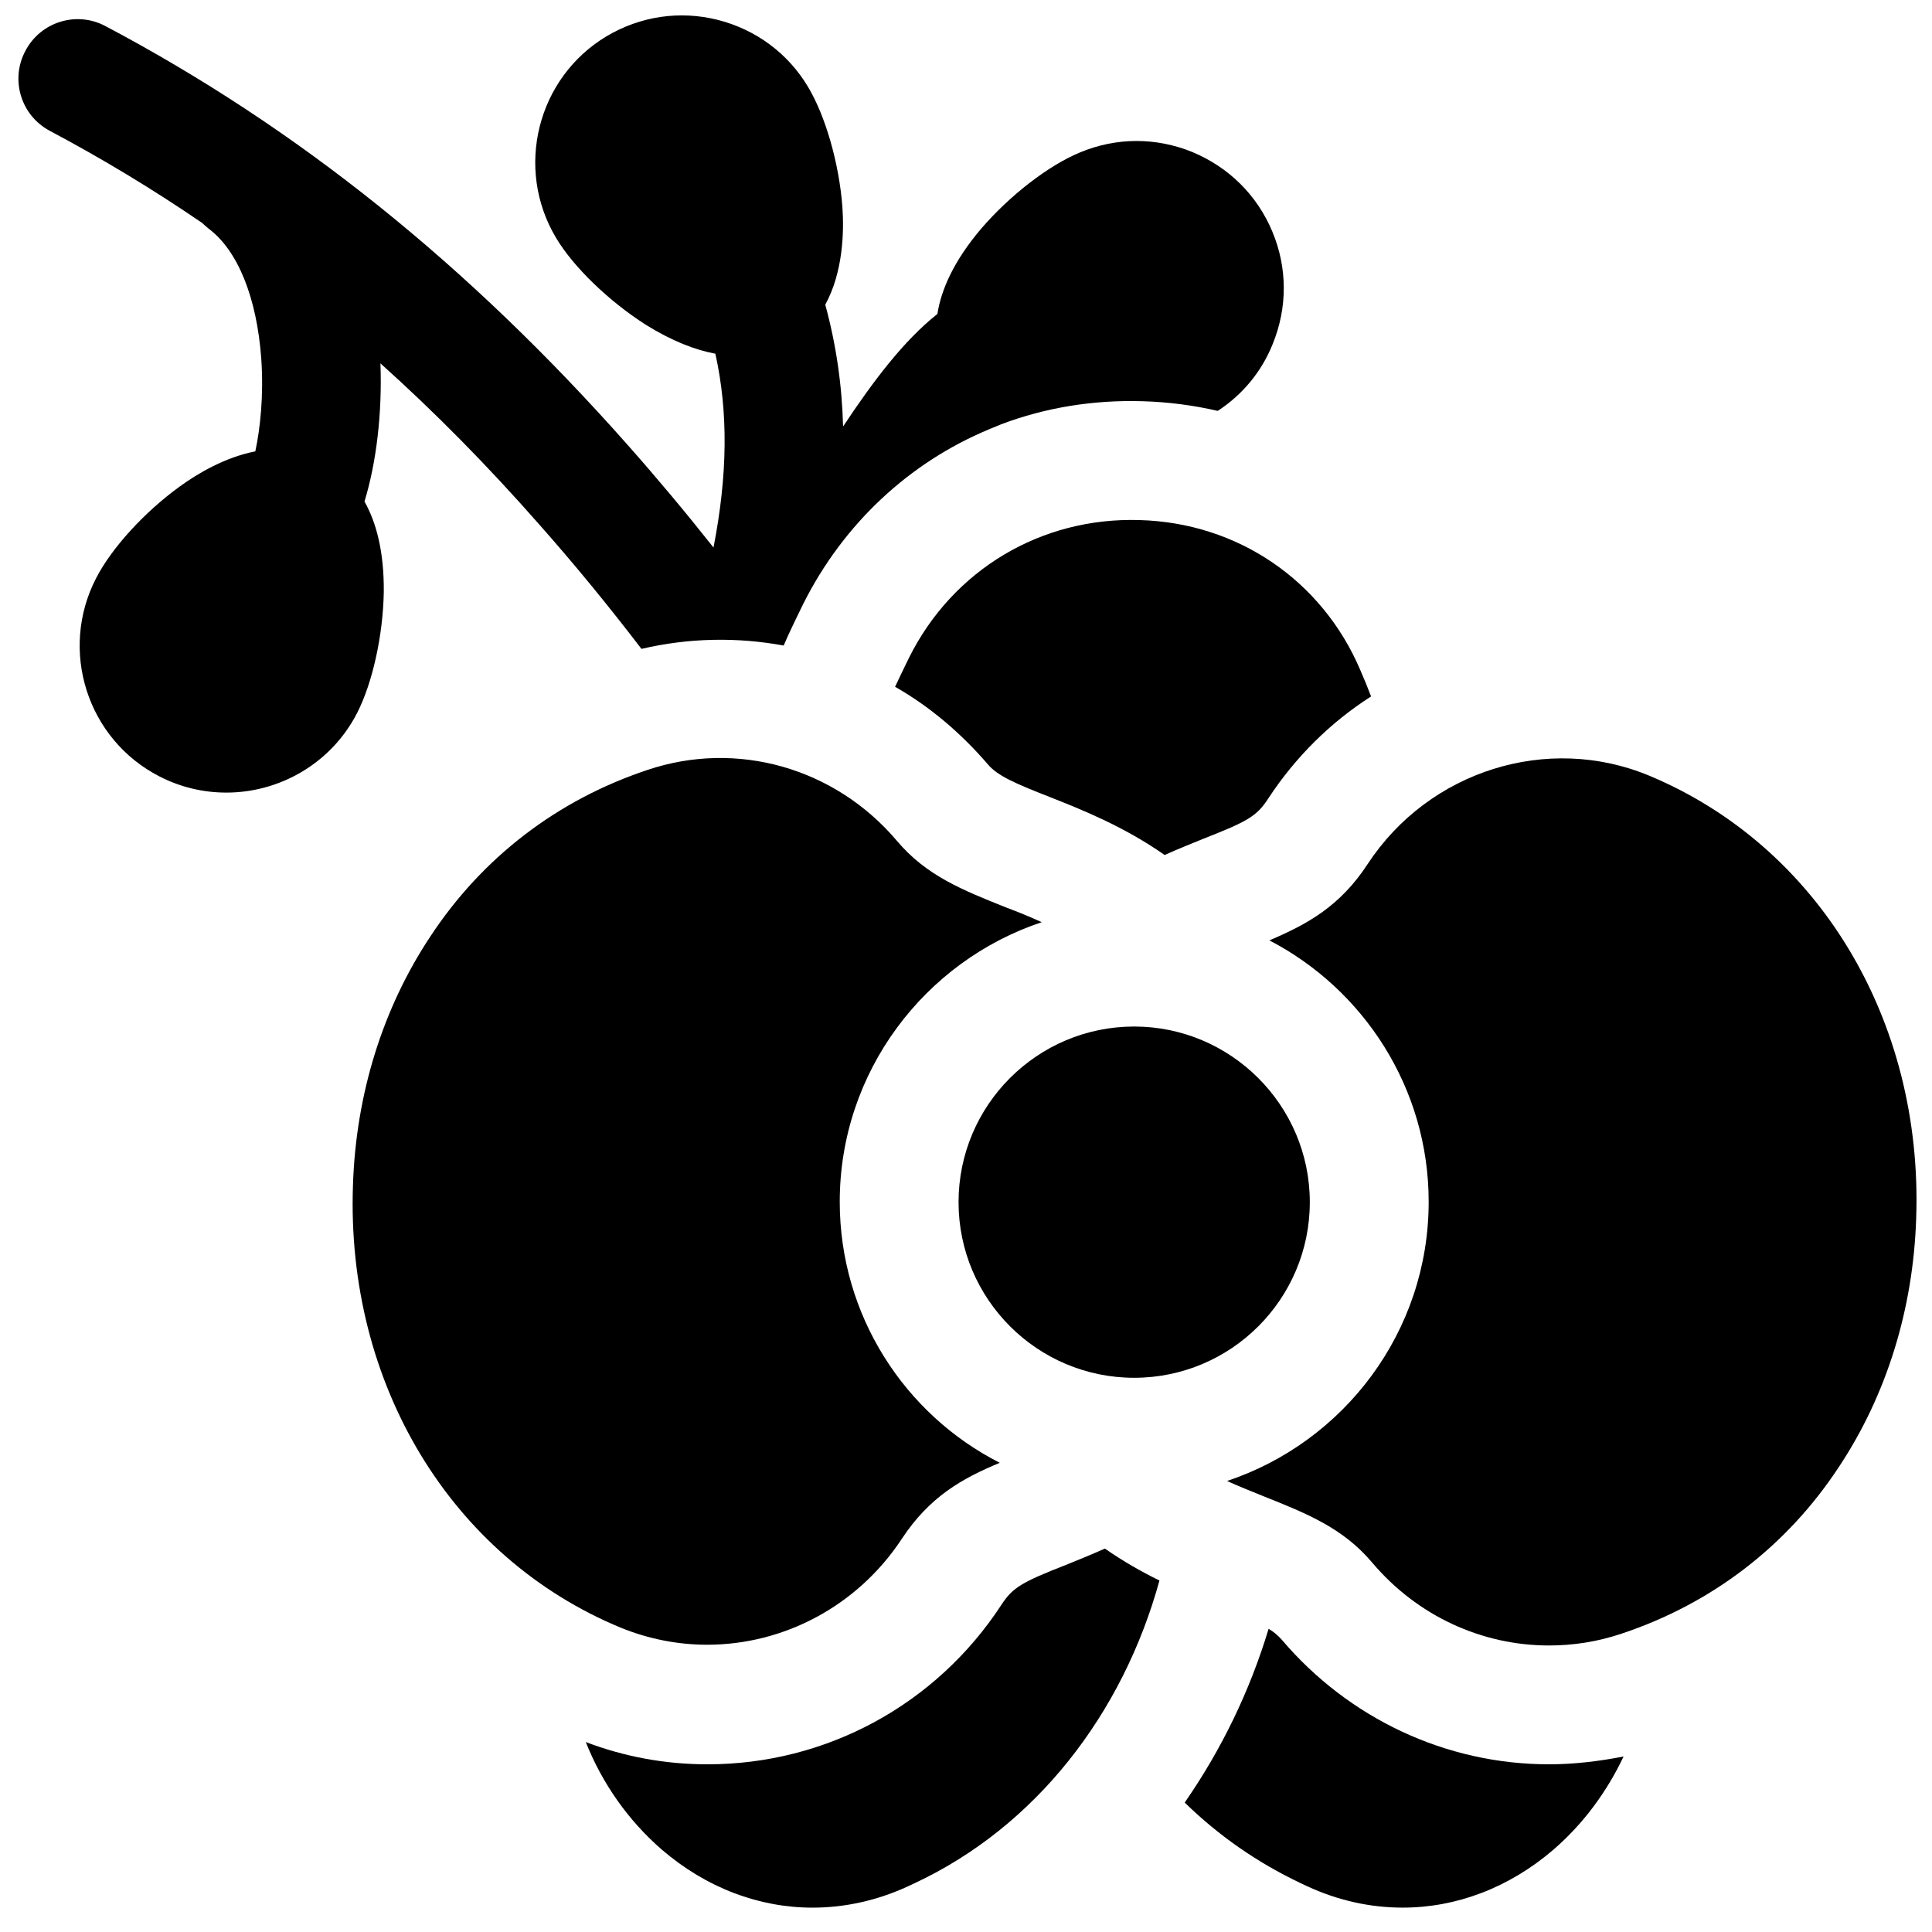
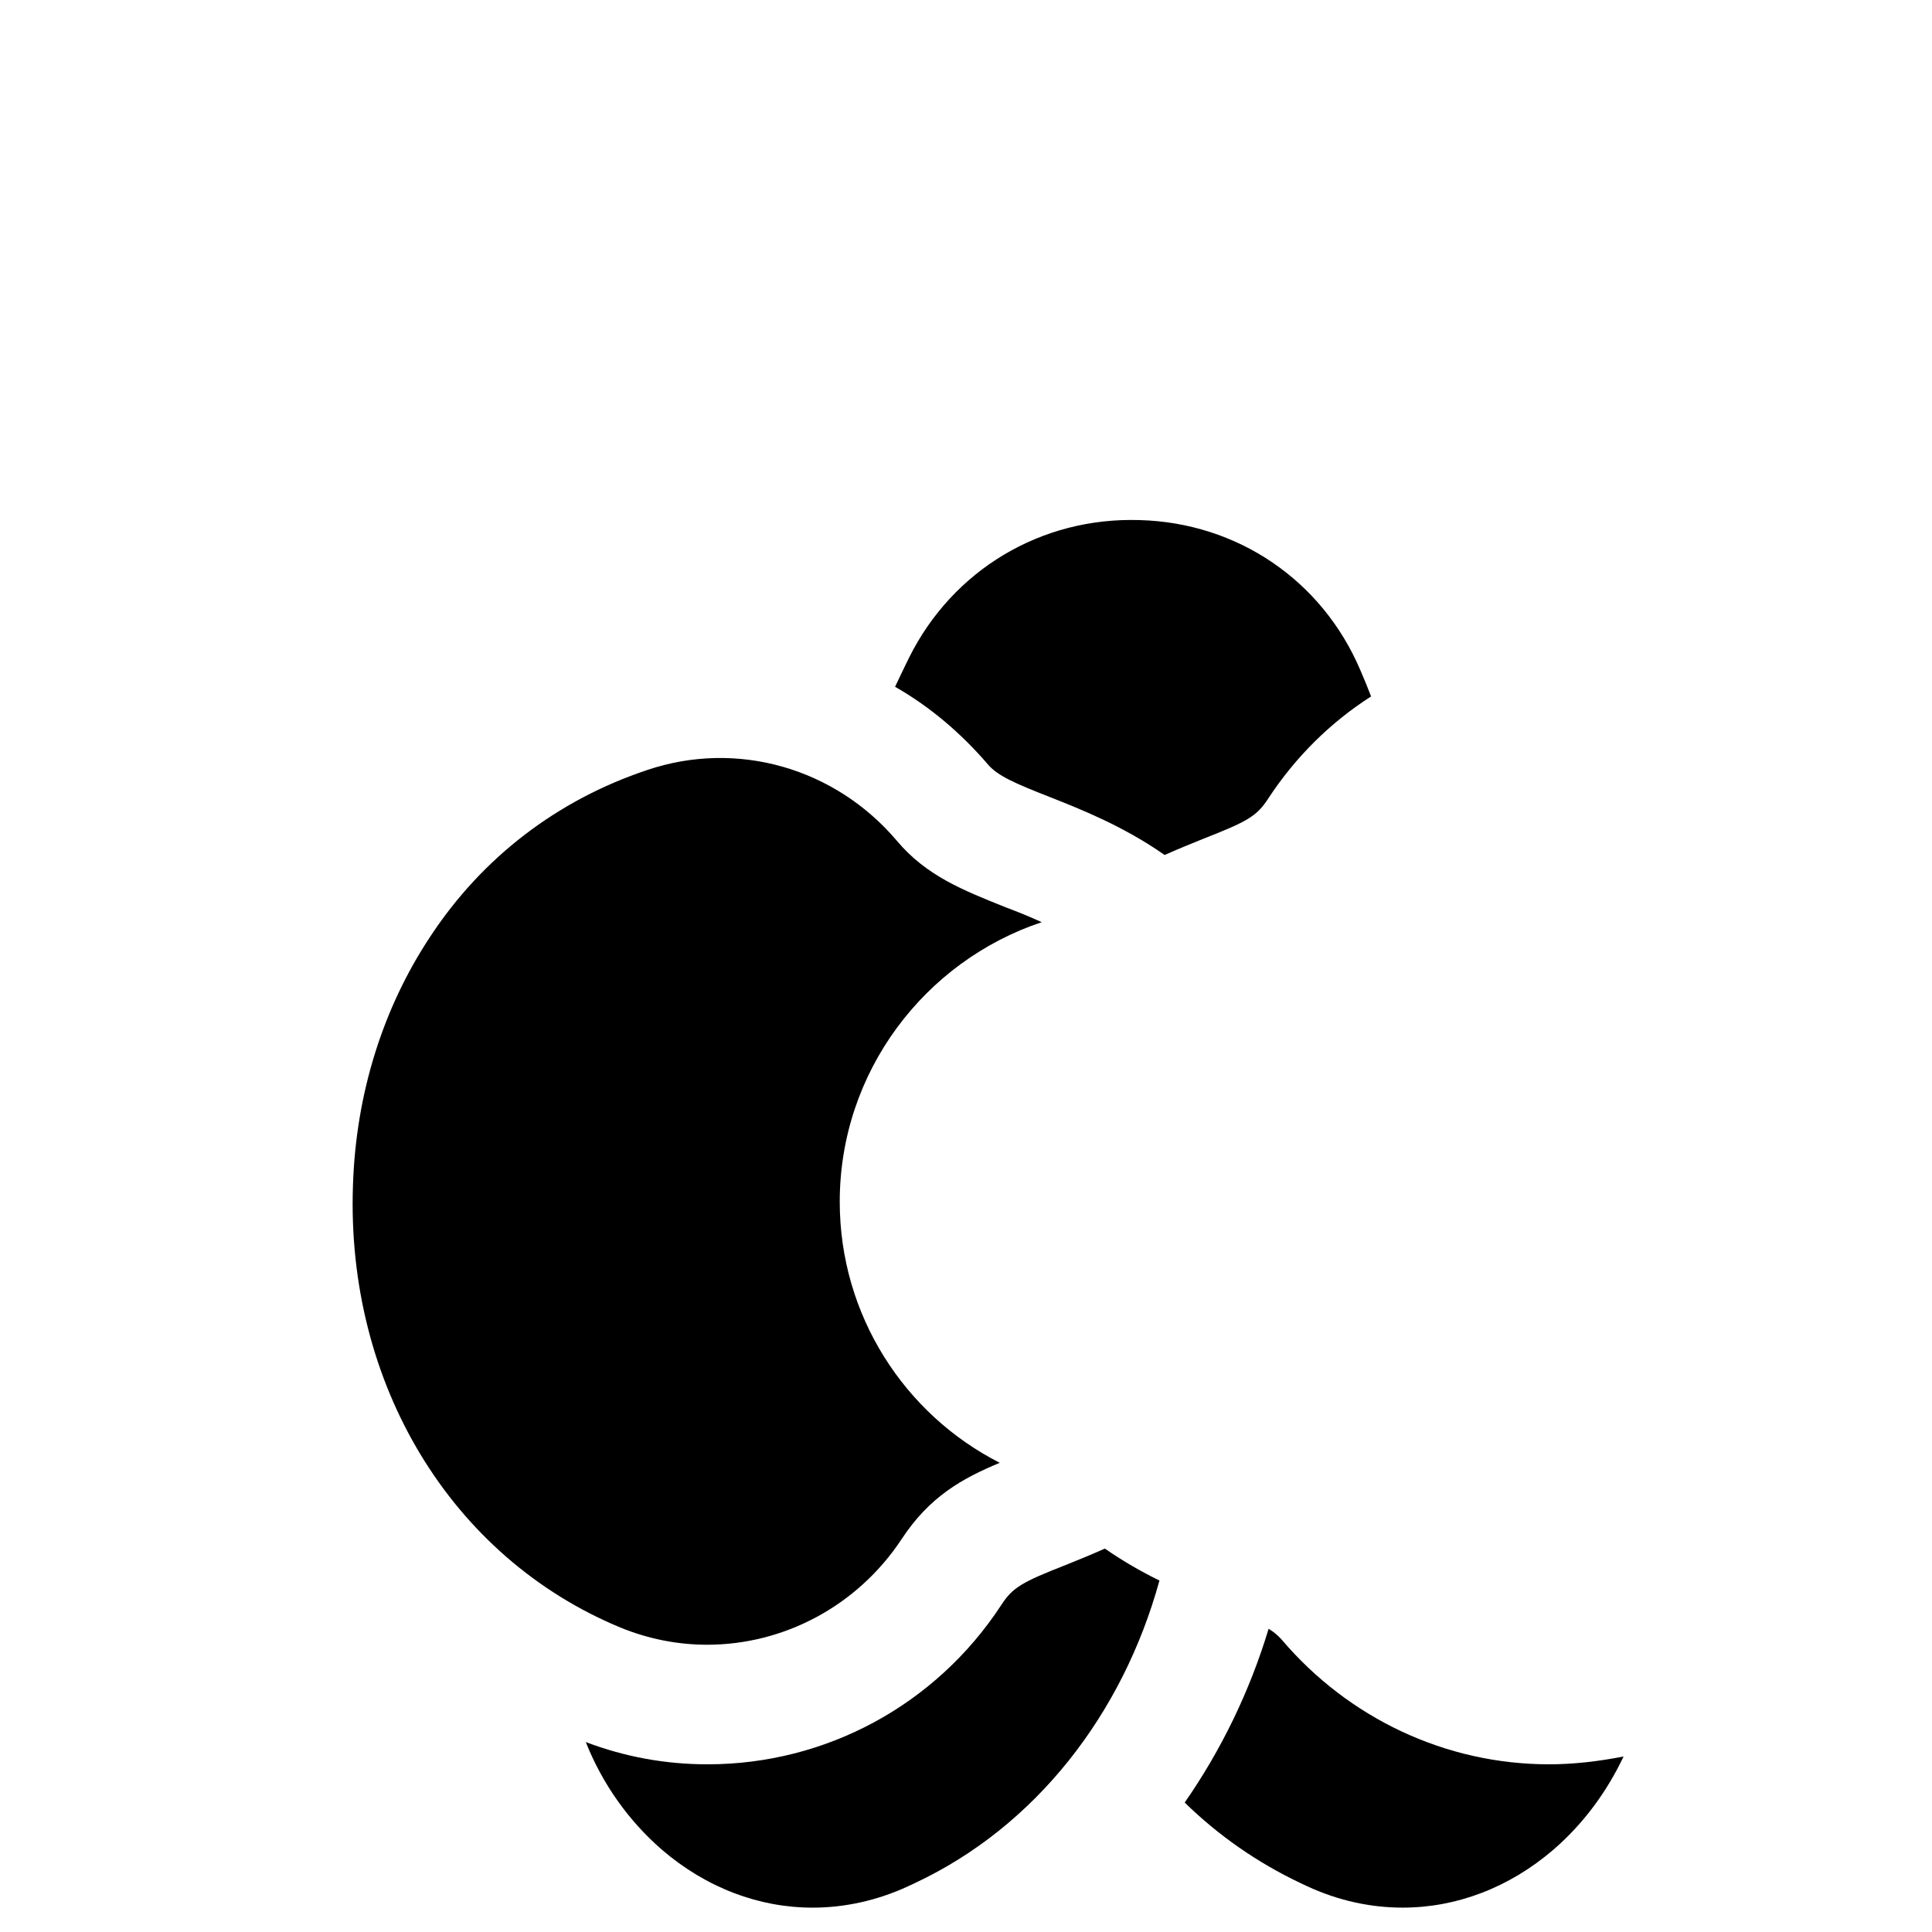
<svg xmlns="http://www.w3.org/2000/svg" width="800px" height="800px" version="1.1" viewBox="144 144 512 512">
  <defs>
    <clipPath id="b">
-       <path d="m469 344h182.9v237h-182.9z" />
-     </clipPath>
+       </clipPath>
    <clipPath id="a">
      <path d="m148.09 148.09h336.91v206.91h-336.91z" />
    </clipPath>
  </defs>
-   <path d="m444.57 416.04c-25.684 0-46.543 20.859-46.543 46.543 0 25.684 20.859 46.543 46.543 46.543 25.684 0 46.543-20.859 46.543-46.543 0-25.684-20.961-46.543-46.543-46.543z" />
  <path d="m405.8 346.57c2.559 3.051 7.379 5.117 16.434 8.66 8.461 3.344 19.582 7.773 30.406 15.352 3.738-1.672 7.184-3.051 10.332-4.328 11.512-4.527 14.07-5.902 17.121-10.629 7.281-11.121 16.629-20.27 27.258-27.059-0.887-2.363-1.871-4.723-2.856-6.988-10.137-23.812-32.57-39.066-58.547-39.754-26.074-0.789-49.398 13.188-61.008 36.406-1.277 2.559-2.461 5.117-3.738 7.773 9.148 5.215 17.414 12.203 24.598 20.566z" />
  <path d="m436.8 554.39c-3.738 1.672-7.184 3.051-10.332 4.328-11.512 4.527-14.07 5.902-17.121 10.629-17.32 26.469-46.445 42.215-77.836 42.215-11.121 0-21.941-1.969-32.273-5.902 4.328 10.922 11.219 20.762 20.172 28.535 11.809 10.137 25.781 15.352 39.949 15.352 8.461 0 17.121-1.871 25.387-5.707 0.59-0.297 1.082-0.492 1.672-0.789 31.98-14.957 55.105-44.773 64.848-80.195-4.82-2.363-9.645-5.117-14.465-8.465z" />
  <path d="m554.49 611.56c-27.258 0-53.039-12.102-70.848-33.062-0.887-0.984-1.969-1.969-3.445-2.856-5.019 16.629-12.594 32.176-22.238 46.051 8.953 8.758 19.285 15.941 30.699 21.352 0.59 0.297 1.082 0.492 1.672 0.789 8.266 3.836 16.828 5.707 25.387 5.707 14.168 0 28.141-5.215 39.949-15.352 7.969-6.887 14.168-15.352 18.598-24.699-6.59 1.285-13.184 2.07-19.773 2.07z" />
  <path d="m366.54 462.48c0-34.441 22.535-63.762 53.531-74.094-3.246-1.477-6.394-2.754-9.543-3.938-11.316-4.527-21.059-8.363-28.832-17.613-16.434-19.387-42.41-26.766-66.125-18.793-23.91 7.969-43.789 23.223-57.562 44.184-12.594 18.992-19.68 41.723-20.469 65.828-1.871 52.645 25.977 98.695 70.945 117.29 7.477 3.051 15.254 4.527 22.926 4.527 20.172 0 39.754-10.137 51.562-28.043 7.379-11.219 16.039-16.039 25.977-20.172-25.191-12.797-42.41-39.07-42.41-69.18z" />
  <g clip-path="url(#b)">
-     <path d="m580.96 349.52c-26.863-11.121-58.254-1.277-74.488 23.418-7.379 11.316-16.137 16.039-26.074 20.27 24.992 12.988 42.215 39.164 42.215 69.273 0 34.441-22.434 63.664-53.43 73.996 3.246 1.477 6.496 2.754 9.645 4.035 11.316 4.527 21.059 8.363 28.832 17.613 11.996 14.172 29.117 21.945 46.832 21.945 6.394 0 12.891-0.984 19.285-3.148 23.91-7.969 43.789-23.223 57.562-44.184 12.594-18.992 19.68-41.723 20.469-65.828 1.871-52.645-25.977-98.695-70.848-117.39z" />
-   </g>
+     </g>
  <g clip-path="url(#a)">
-     <path d="m352.67 312.82c1.477-3.246 2.856-6.004 4.133-8.66 10.727-21.453 28.242-37.59 49.199-46.348l3.344-1.379c11.711-4.43 24.402-6.496 37.492-6.102 6.789 0.195 13.48 1.082 19.875 2.559 6.496-4.231 11.609-10.332 14.562-17.711 3.938-9.645 3.938-20.172-0.098-29.816-4.035-9.645-11.512-17.023-21.156-21.059-9.645-3.938-20.172-3.938-29.816 0.098-8.363 3.445-18.598 11.414-26.074 20.074-7.477 8.758-10.727 16.434-11.711 22.73-8.953 7.086-17.023 17.809-24.992 29.816-0.297-11.121-1.871-21.844-4.723-32.273 4.723-8.66 5.019-19.285 4.527-26.074-0.887-11.414-4.43-23.812-9.055-31.586-5.312-8.953-13.875-15.254-23.91-17.809-10.137-2.559-20.566-0.984-29.52 4.328-18.402 11.02-24.402 35.031-13.383 53.43 4.625 7.773 13.973 16.727 23.617 22.926 7.086 4.43 13.285 6.789 18.598 7.773 3.445 15.547 3.246 32.176-0.492 51.363-7.477-9.445-15.055-18.5-22.73-27.16-42.312-47.816-87.574-84.125-138.35-110.99-7.676-4.133-17.219-1.184-21.254 6.492-4.133 7.676-1.18 17.219 6.496 21.254 13.875 7.379 27.258 15.449 40.344 24.402 0.492 0.492 1.082 0.984 1.672 1.477 7.773 5.805 12.793 18.301 13.973 34.441 0.688 9.938-0.297 18.598-1.574 24.602-8.07 1.574-15.352 5.902-20.074 9.348-9.25 6.691-18.008 16.234-22.141 24.305-9.84 19.09-2.363 42.605 16.727 52.449 5.707 2.953 11.809 4.328 17.809 4.328 14.07 0 27.75-7.676 34.637-21.059 4.133-8.07 6.887-20.664 7.086-32.078 0.098-10.922-2.066-18.598-5.117-24.008 3.148-10.234 4.723-23.418 4.231-36.605 14.367 12.891 28.34 27.059 41.918 42.508 9.25 10.43 18.301 21.453 27.258 33.16 12.594-2.953 25.387-3.148 37.688-0.887z" />
-   </g>
+     </g>
</svg>